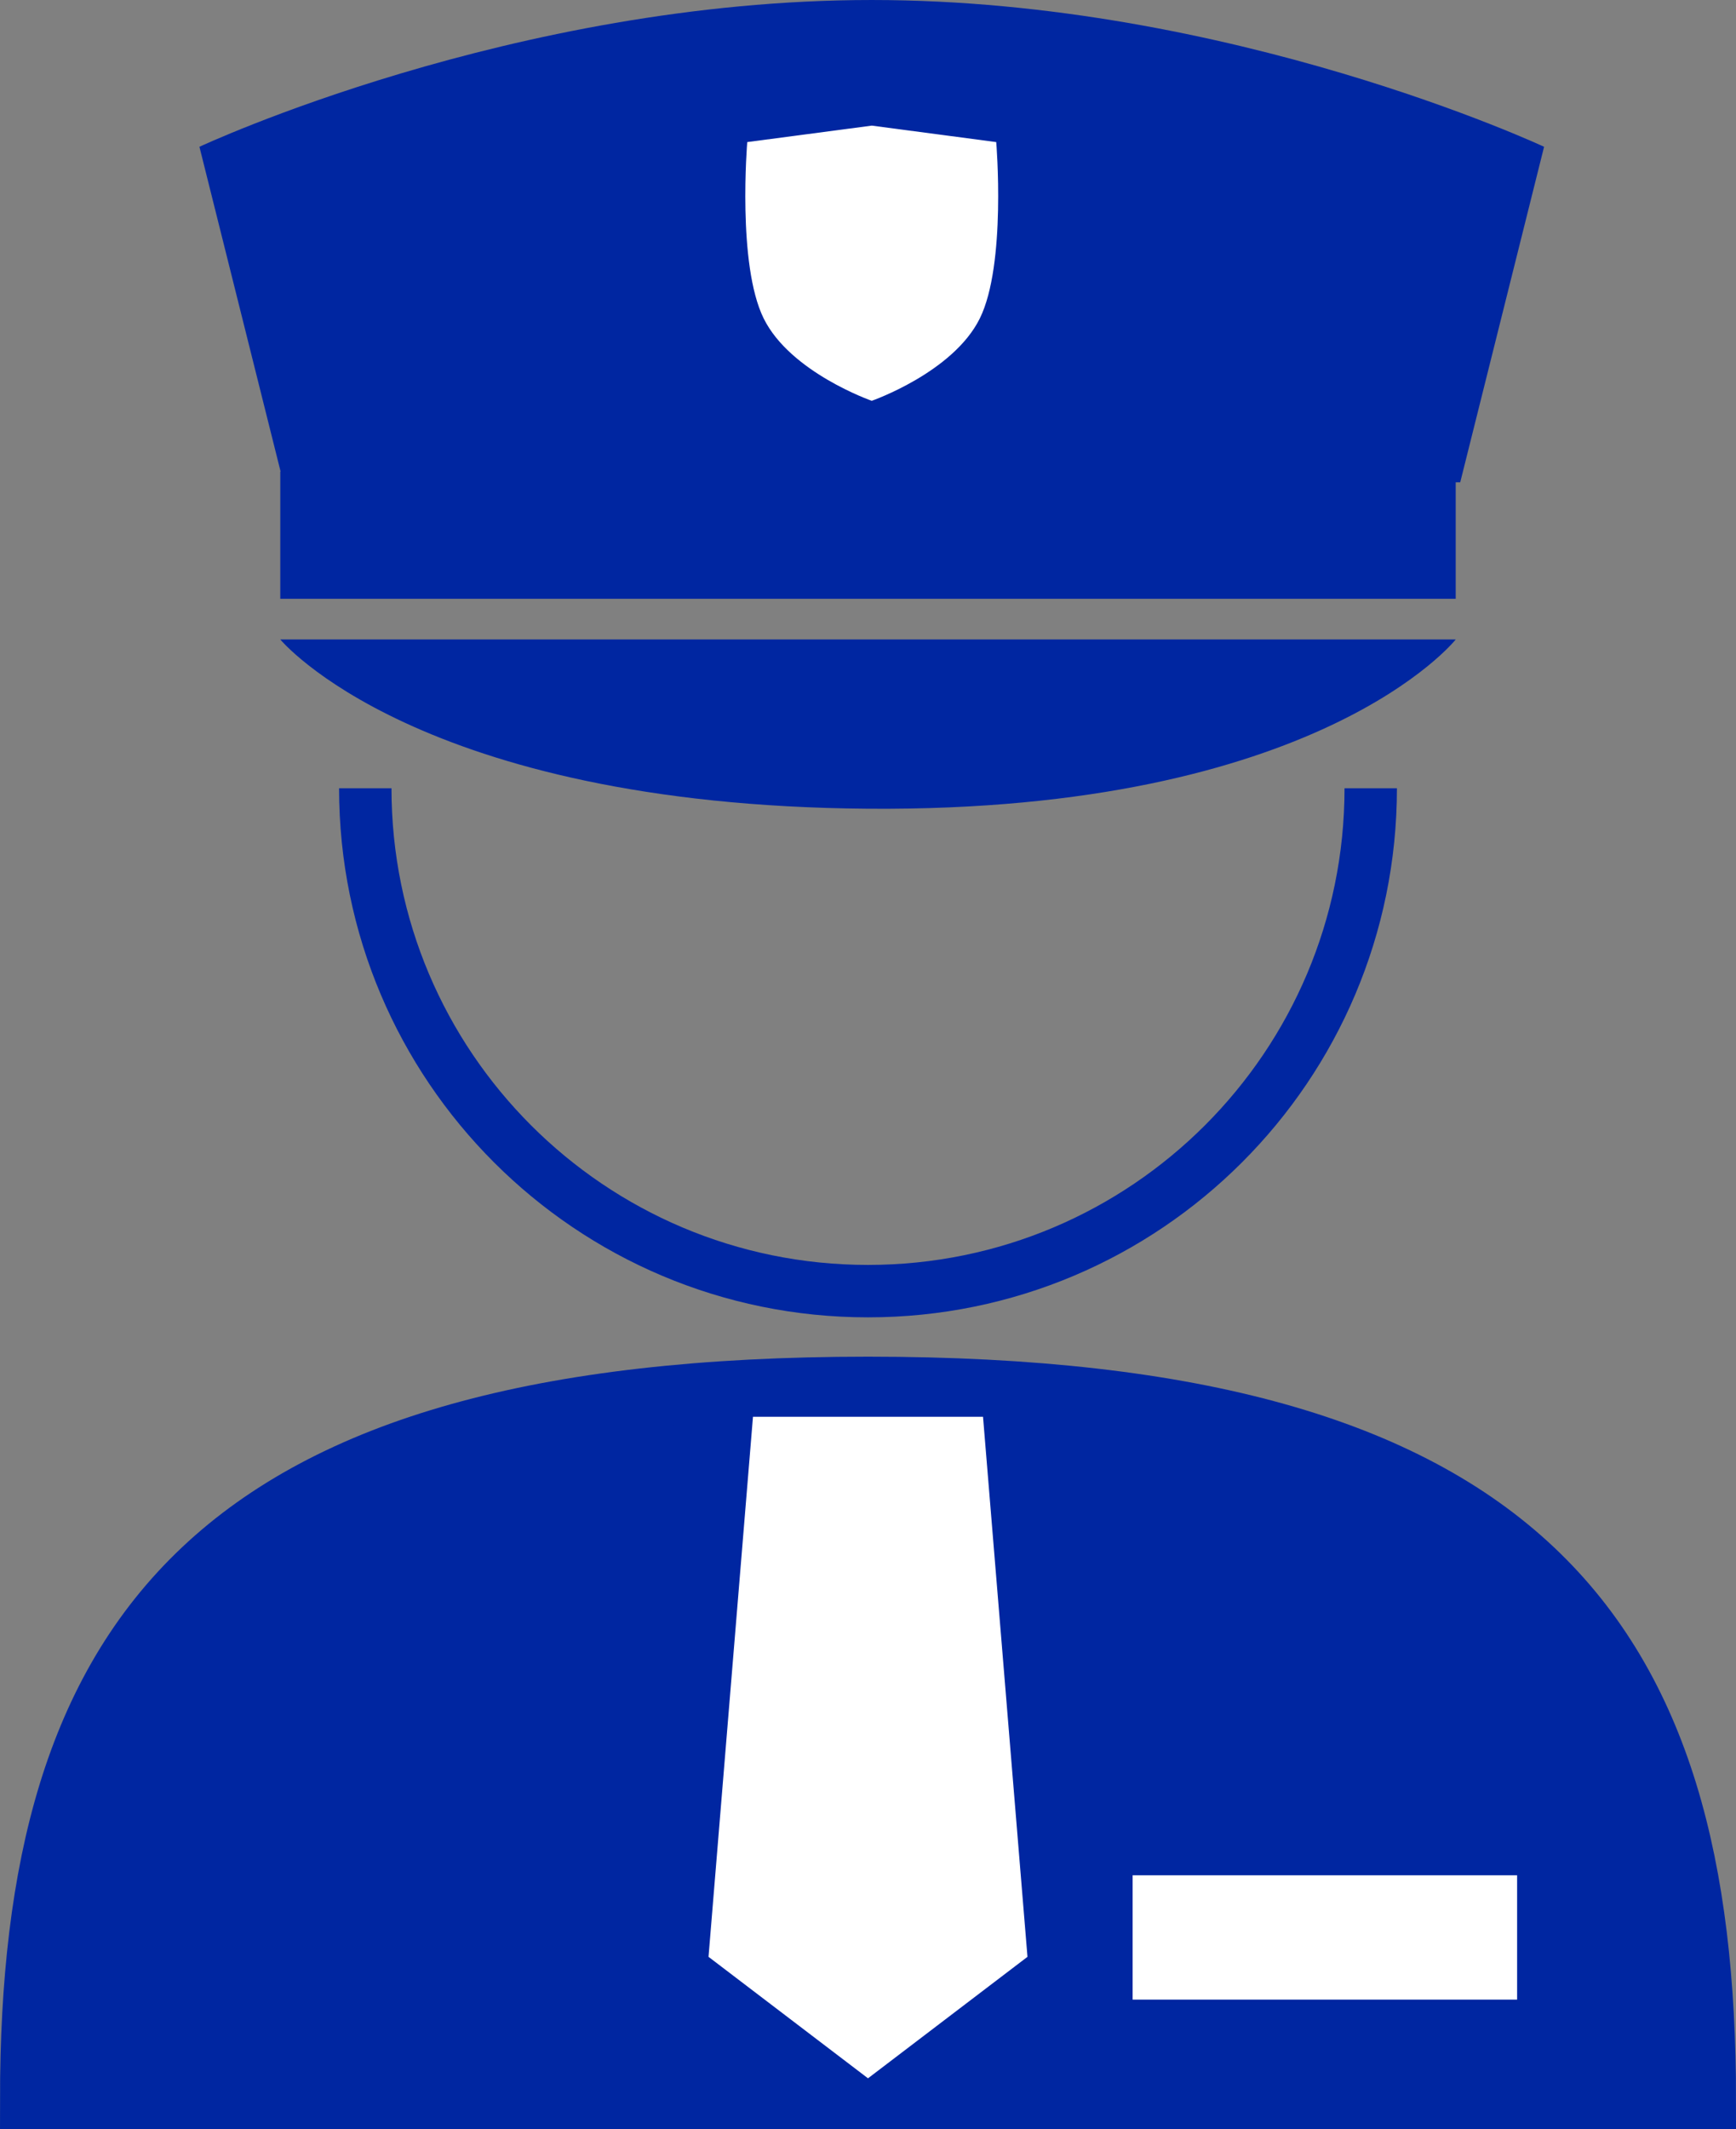
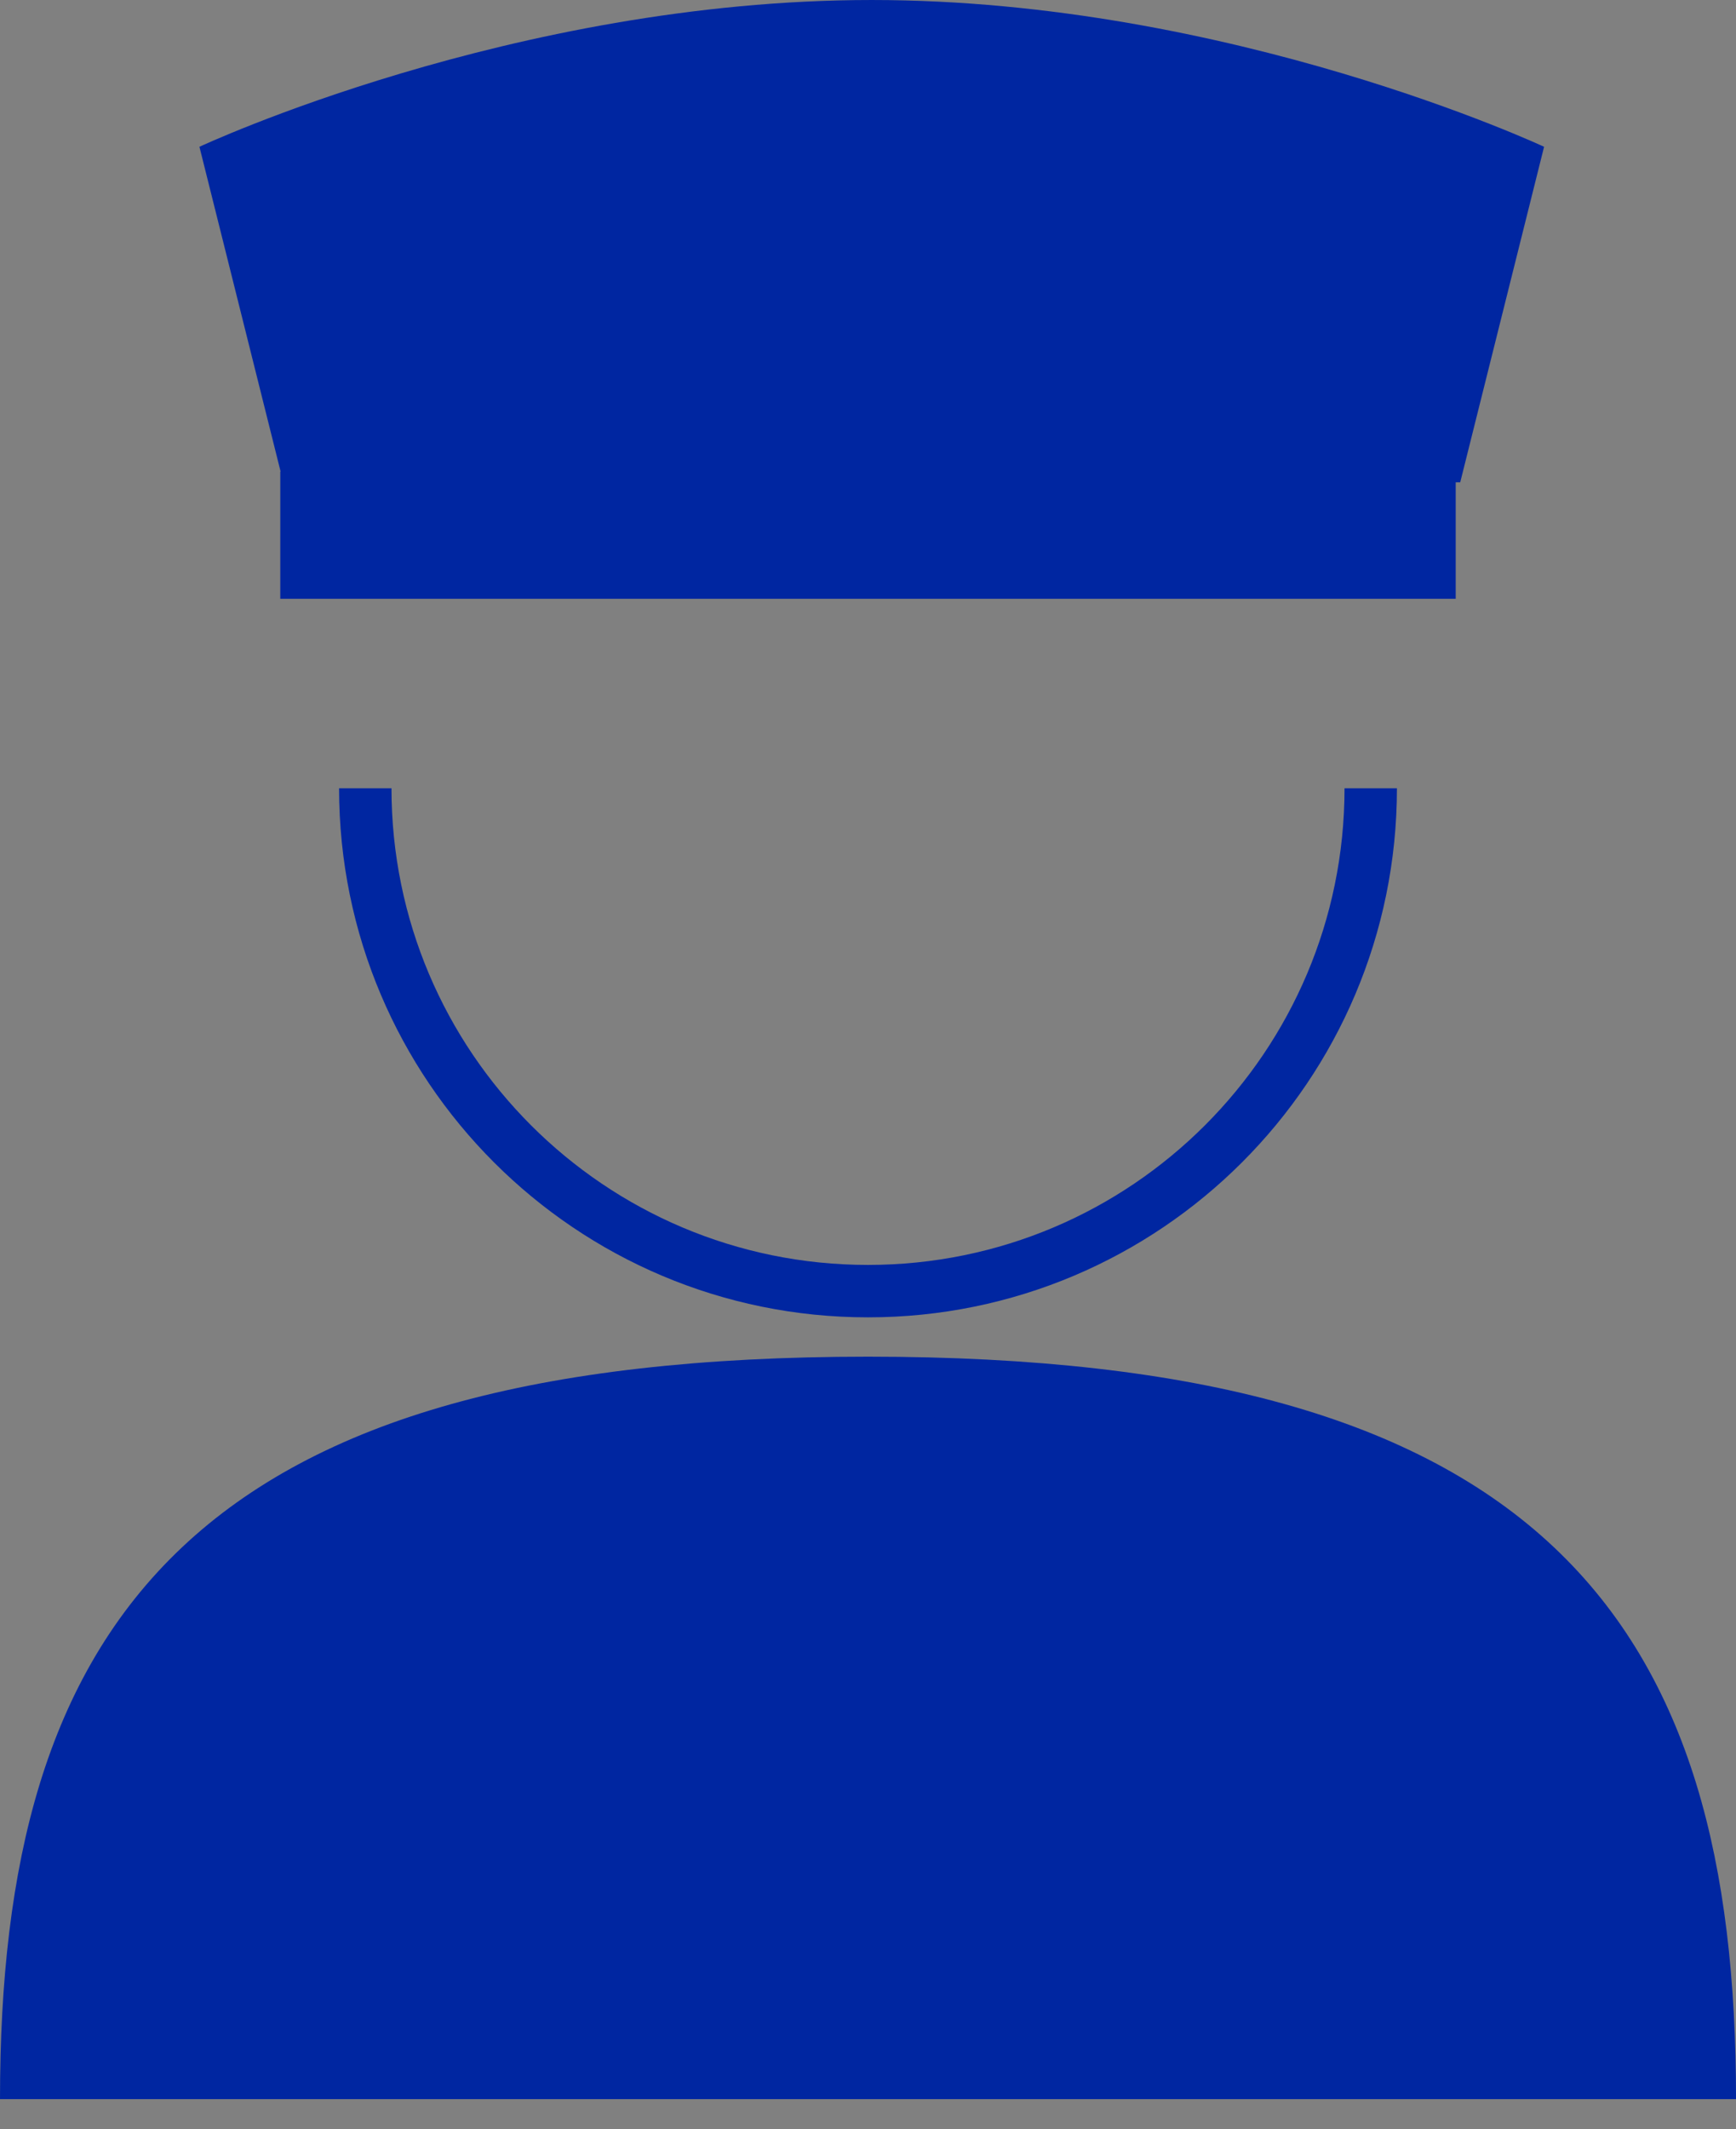
<svg xmlns="http://www.w3.org/2000/svg" xmlns:ns1="http://www.inkscape.org/namespaces/inkscape" xmlns:ns2="http://sodipodi.sourceforge.net/DTD/sodipodi-0.dtd" width="46.743mm" height="57.308mm" viewBox="0 0 165.624 203.058" id="svg4394" version="1.1" ns1:version="0.91 r13725" ns2:docname="icon-security.svg">
  <rect x="0" y="0" width="165.624" height="203.058" fill="#808080" stroke="none" />
  <defs id="defs4396" />
  <ns2:namedview id="base" pagecolor="#ffffff" bordercolor="#666666" borderopacity="1.0" ns1:pageopacity="0.0" ns1:pageshadow="2" ns1:zoom="0.35" ns1:cx="-415.04496" ns1:cy="-32.756613" ns1:document-units="px" ns1:current-layer="layer1" showgrid="false" fit-margin-top="0" fit-margin-left="0" fit-margin-right="0" fit-margin-bottom="0" ns1:window-width="1536" ns1:window-height="801" ns1:window-x="-8" ns1:window-y="-8" ns1:window-maximized="1" />
  <g ns1:label="Layer 1" ns1:groupmode="layer" id="layer1" transform="translate(-302.902,-296.547)">
    <path style="opacity:1;fill:#0026a1;fill-opacity:1;stroke:none;stroke-width:0.5;stroke-linecap:butt;stroke-linejoin:miter;stroke-miterlimit:4;stroke-dasharray:none;stroke-opacity:1" d="m 329.643,341.517 56.071,0 56.071,0 0,12.143 -112.143,0 z" id="rect4136" ns1:connector-curvature="0" ns2:nodetypes="czcccc" />
    <path style="opacity:1;fill:#0026a1;fill-opacity:1;stroke:none;stroke-width:0.5;stroke-linecap:butt;stroke-linejoin:miter;stroke-miterlimit:4;stroke-dasharray:none;stroke-opacity:1" d="m 321.929,310.547 c 0,0 29.905,-14 64.143,-14 34.238,0 64.143,14 64.143,14 l -8,32 -112.286,0 z" id="rect4136-2" ns1:connector-curvature="0" ns2:nodetypes="czcccc" />
-     <path style="opacity:1;fill:#0026a1;fill-opacity:1;stroke:none;stroke-width:0.5;stroke-linecap:butt;stroke-linejoin:miter;stroke-miterlimit:4;stroke-dasharray:none;stroke-opacity:1" d="m 329.643,357.537 112.143,0 c 0,0 -13.045,16.472 -56.071,16.143 -43.026,-0.329 -56.071,-16.143 -56.071,-16.143 z" id="rect4136-9" ns1:connector-curvature="0" ns2:nodetypes="cczc" />
    <path style="opacity:1;fill:none;fill-opacity:1;stroke:#0026a1;stroke-width:5;stroke-linecap:butt;stroke-linejoin:round;stroke-miterlimit:4;stroke-dasharray:none;stroke-opacity:1" d="m 433.677,371.727 c 0,26.489 -21.474,47.963 -47.963,47.963 -26.489,0 -47.963,-21.474 -47.963,-47.963" id="path4175" ns1:connector-curvature="0" ns2:nodetypes="csc" />
-     <path style="opacity:1;fill:#0026a1;fill-opacity:1;stroke:#0026a1;stroke-width:5.705;stroke-linecap:butt;stroke-linejoin:miter;stroke-miterlimit:4;stroke-dasharray:none;stroke-opacity:1" d="m 305.755,496.753 c 0,-44.161 17.228,-67.96 79.96,-67.96 62.732,0 79.96,23.799 79.96,67.96 z" id="path4175-8" ns1:connector-curvature="0" ns2:nodetypes="czcc" />
-     <path style="opacity:1;fill:#ffffff;fill-opacity:1;stroke:none;stroke-width:3.14;stroke-linecap:butt;stroke-linejoin:miter;stroke-miterlimit:4;stroke-dasharray:none;stroke-opacity:1" d="m 374.194,310.098 11.877,-1.57 11.877,1.57 c 0,0 0.982,11.675 -1.57,16.826 -2.552,5.151 -10.307,7.849 -10.307,7.849 0,0 -7.755,-2.698 -10.307,-7.849 -2.552,-5.151 -1.57,-16.826 -1.57,-16.826 z" id="rect4193" ns1:connector-curvature="0" ns2:nodetypes="ccczczc" />
-     <path style="opacity:1;fill:#ffffff;fill-opacity:1;stroke:#ffffff;stroke-width:4;stroke-linecap:butt;stroke-linejoin:miter;stroke-miterlimit:4;stroke-dasharray:none;stroke-opacity:1" d="m 376.582,433.674 18.264,0 4,48.579 -13.132,10 -13.132,-10 z" id="rect4193-2" ns1:connector-curvature="0" ns2:nodetypes="cccccc" />
-     <rect style="opacity:1;fill:#ffffff;fill-opacity:1;stroke:#ffffff;stroke-width:4.659;stroke-linecap:butt;stroke-linejoin:miter;stroke-miterlimit:4;stroke-dasharray:none;stroke-opacity:1" id="rect4248-8" width="32.022" height="7.198" x="413.291" y="477.734" />
+     <path style="opacity:1;fill:#0026a1;fill-opacity:1;stroke:#0026a1;stroke-width:5.705;stroke-linecap:butt;stroke-linejoin:miter;stroke-miterlimit:4;stroke-dasharray:none;stroke-opacity:1" d="m 305.755,496.753 c 0,-44.161 17.228,-67.96 79.96,-67.96 62.732,0 79.96,23.799 79.96,67.96 " id="path4175-8" ns1:connector-curvature="0" ns2:nodetypes="czcc" />
  </g>
</svg>